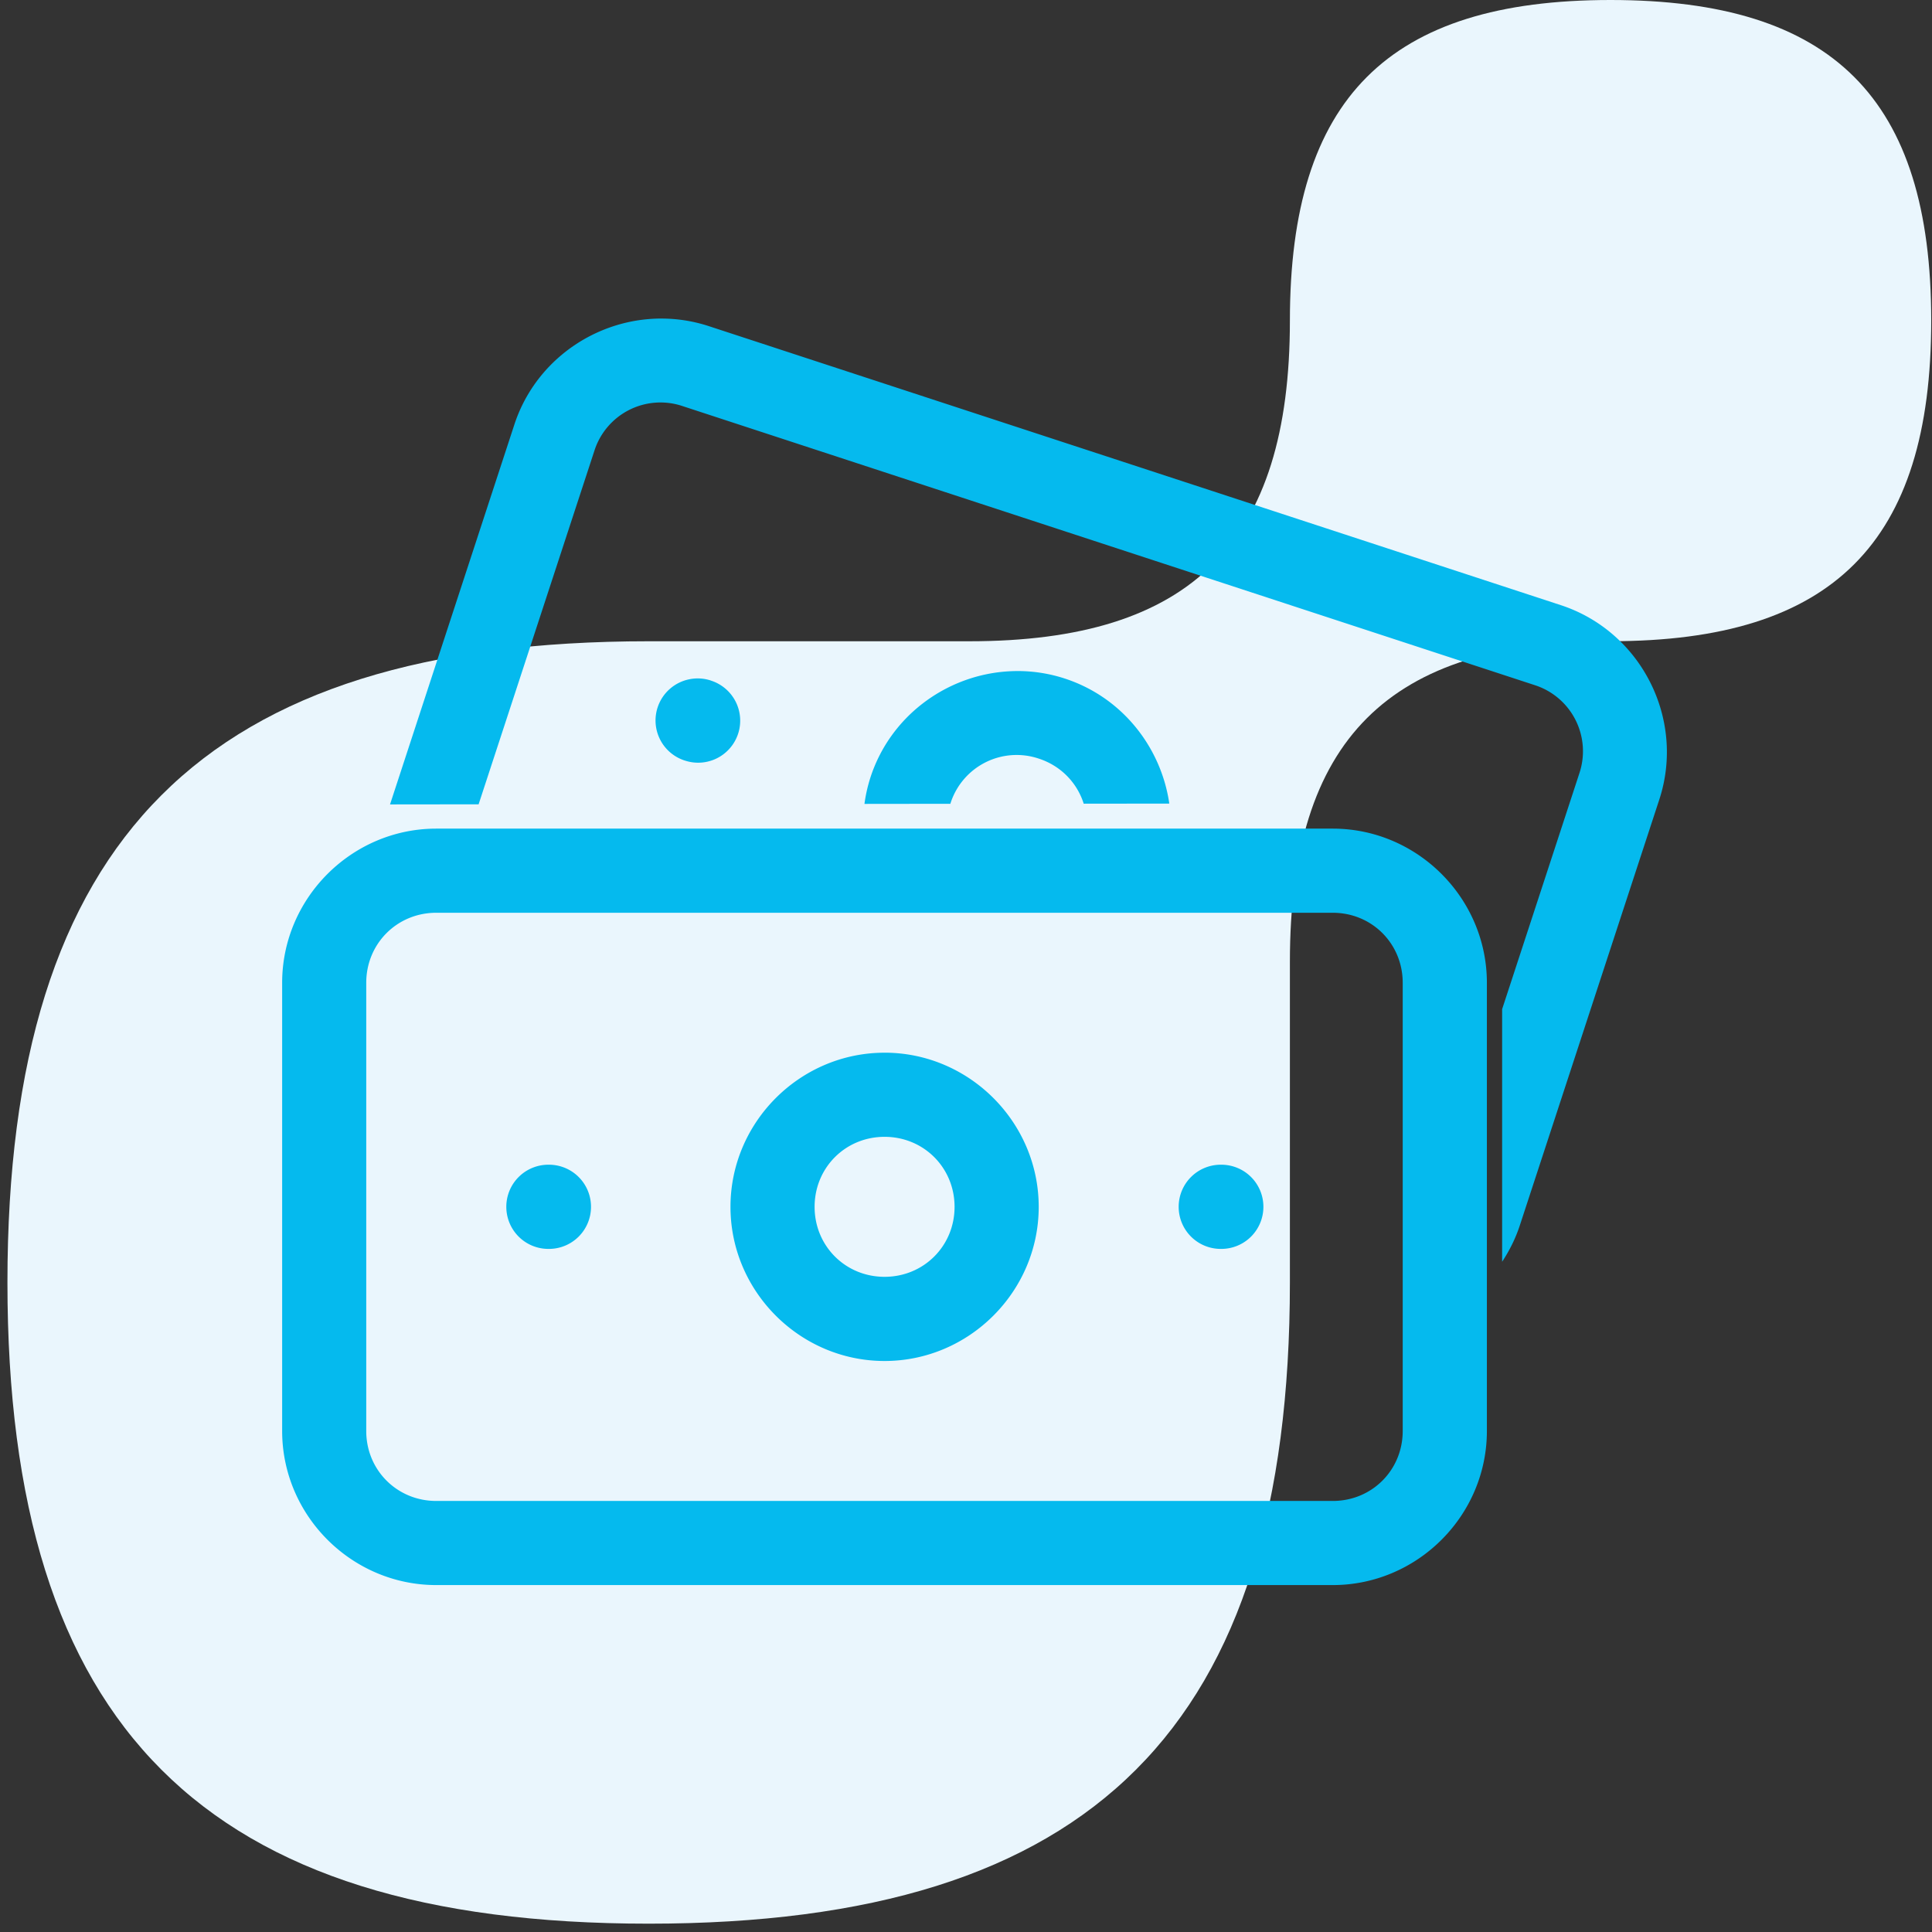
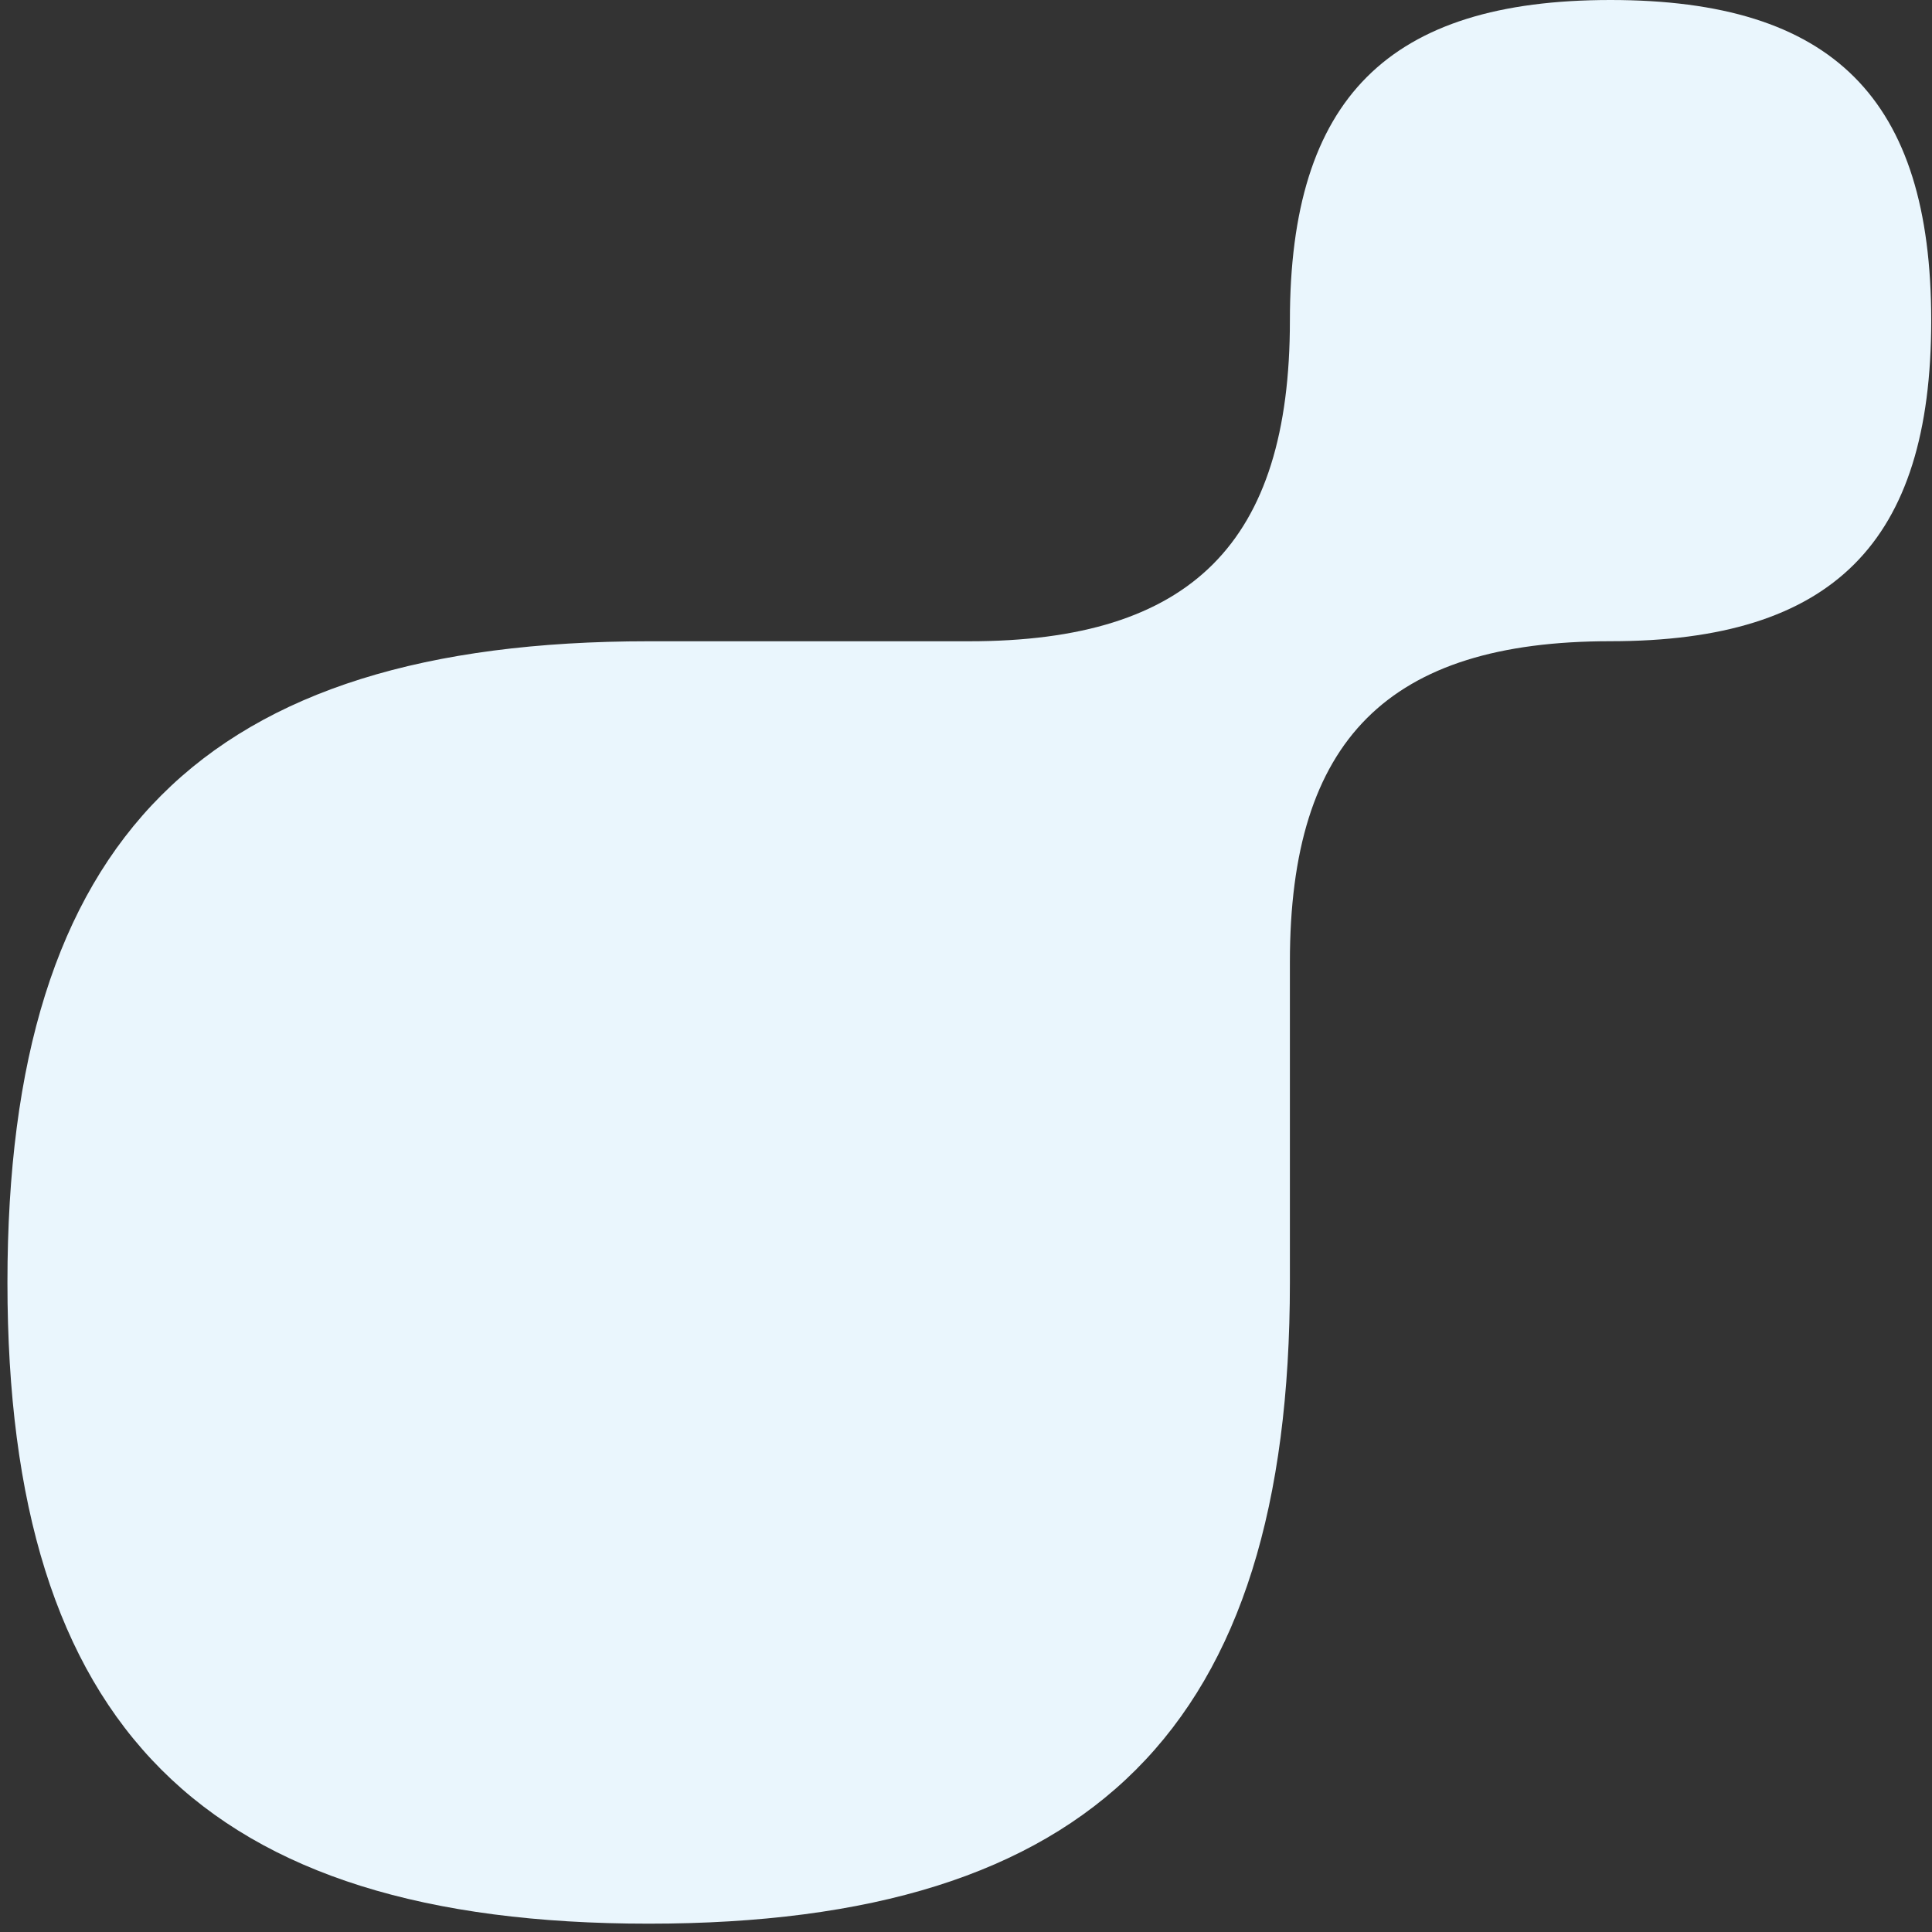
<svg xmlns="http://www.w3.org/2000/svg" width="74" height="74" fill="none" viewBox="0 0 74 74">
  <rect x="0" y="0" width="74" height="74" fill="#333333" stroke="none" />
  <path fill="#EAF6FD" d="M61.687 24.56c-8.511 0-12.281 3.77-12.281 12.28v12.281c0 17.021-7.54 24.56-24.56 24.56S.285 66.142.285 49.122s7.54-24.56 24.56-24.56h12.28c8.51 0 12.281-3.77 12.281-12.28 0-8.512 3.77-12.282 12.28-12.282C70.2 0 73.97 3.77 73.97 12.28c0 8.51-3.77 12.28-12.281 12.28" />
-   <path fill="#05baee" d="M25.404 12.201a5.834 5.834 0 0 0-.576.022c-2.291.197-4.37 1.73-5.127 4.04l-4.496 13.735-.266.813 3.393-.004 4.434-13.54a2.656 2.656 0 0 1 3.38-1.712L58.777 26.24a2.659 2.659 0 0 1 1.715 3.383l-2.957 9.03v9.675c.278-.423.511-.884.676-1.387l5.344-16.316c1.009-3.08-.693-6.438-3.774-7.447l-32.63-10.686a5.848 5.848 0 0 0-1.747-.29zm13.643 13.502a5.895 5.895 0 0 0-.576.022c-2.292.197-4.37 1.73-5.127 4.04a5.83 5.83 0 0 0-.233 1.026l3.291-.004.004-.017a2.658 2.658 0 0 1 3.383-1.713c.86.281 1.47.938 1.72 1.726l3.278-.004c-.313-2.154-1.801-4.068-3.996-4.787a5.817 5.817 0 0 0-1.744-.289zm-12.656.317a1.611 1.611 0 0 0-1.202 1.074 1.611 1.611 0 0 0 1.028 2.033l.021.006a1.611 1.611 0 0 0 2.033-1.028 1.611 1.611 0 0 0-1.029-2.033l-.02-.008a1.611 1.611 0 0 0-.831-.044zm-9.68 5.718c-3.241 0-5.904 2.663-5.904 5.905V54.81c0 3.24 2.663 5.902 5.904 5.902h34.336c3.241 0 5.904-2.661 5.904-5.902V37.643c0-3.242-2.663-5.905-5.904-5.905H16.71zm0 3.223h34.336c1.5 0 2.68 1.182 2.68 2.682V54.81c0 1.499-1.18 2.68-2.68 2.68H16.71c-1.5 0-2.682-1.181-2.682-2.68V37.643c0-1.5 1.182-2.682 2.682-2.682zm17.17 5.36c-3.241 0-5.902 2.662-5.902 5.904 0 3.241 2.66 5.904 5.902 5.904 3.241 0 5.904-2.663 5.904-5.904 0-3.242-2.663-5.905-5.904-5.905zm0 3.222c1.5 0 2.681 1.182 2.681 2.682s-1.182 2.68-2.681 2.68c-1.5 0-2.68-1.181-2.68-2.68 0-1.5 1.18-2.682 2.68-2.682zm-12.877 1.068a1.611 1.611 0 0 0-1.611 1.612 1.611 1.611 0 0 0 1.61 1.613h.022a1.611 1.611 0 0 0 1.612-1.613 1.611 1.611 0 0 0-1.612-1.612h-.021zm25.754 0a1.611 1.611 0 0 0-1.612 1.612 1.611 1.611 0 0 0 1.612 1.613h.021a1.611 1.611 0 0 0 1.612-1.613 1.611 1.611 0 0 0-1.612-1.612h-.021z" color="#000" style="-inkscape-stroke:none" />
</svg>